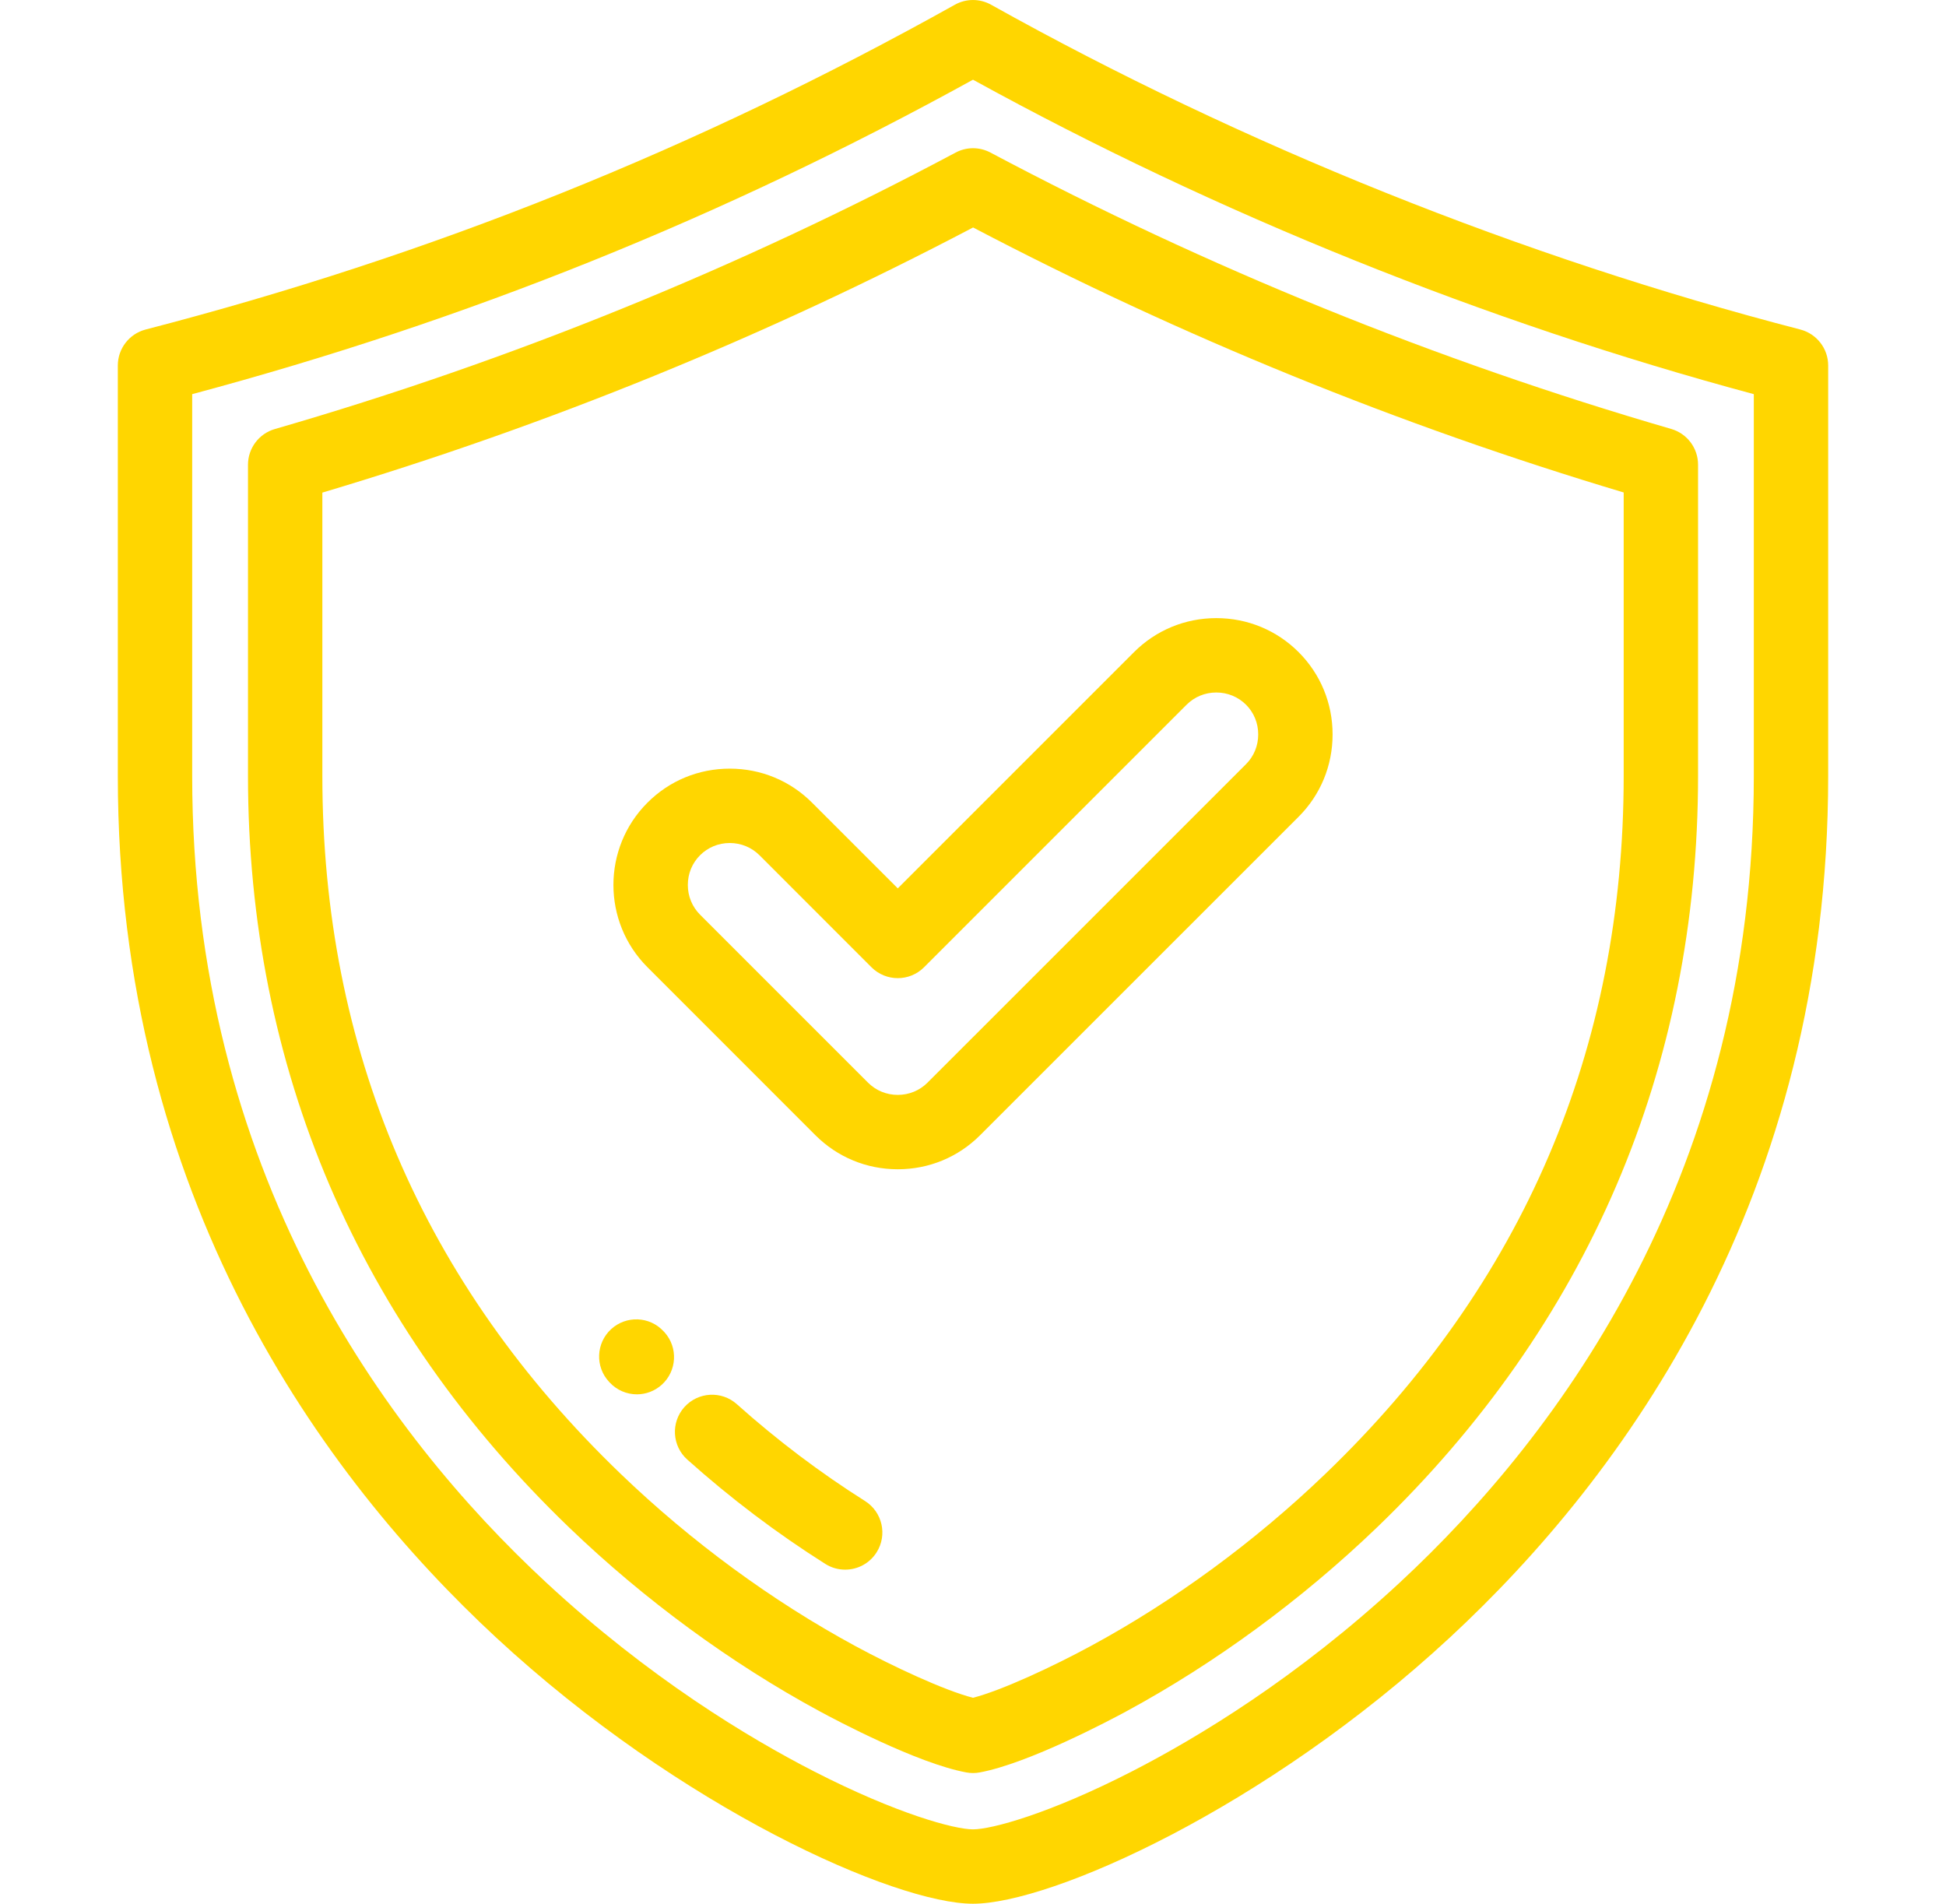
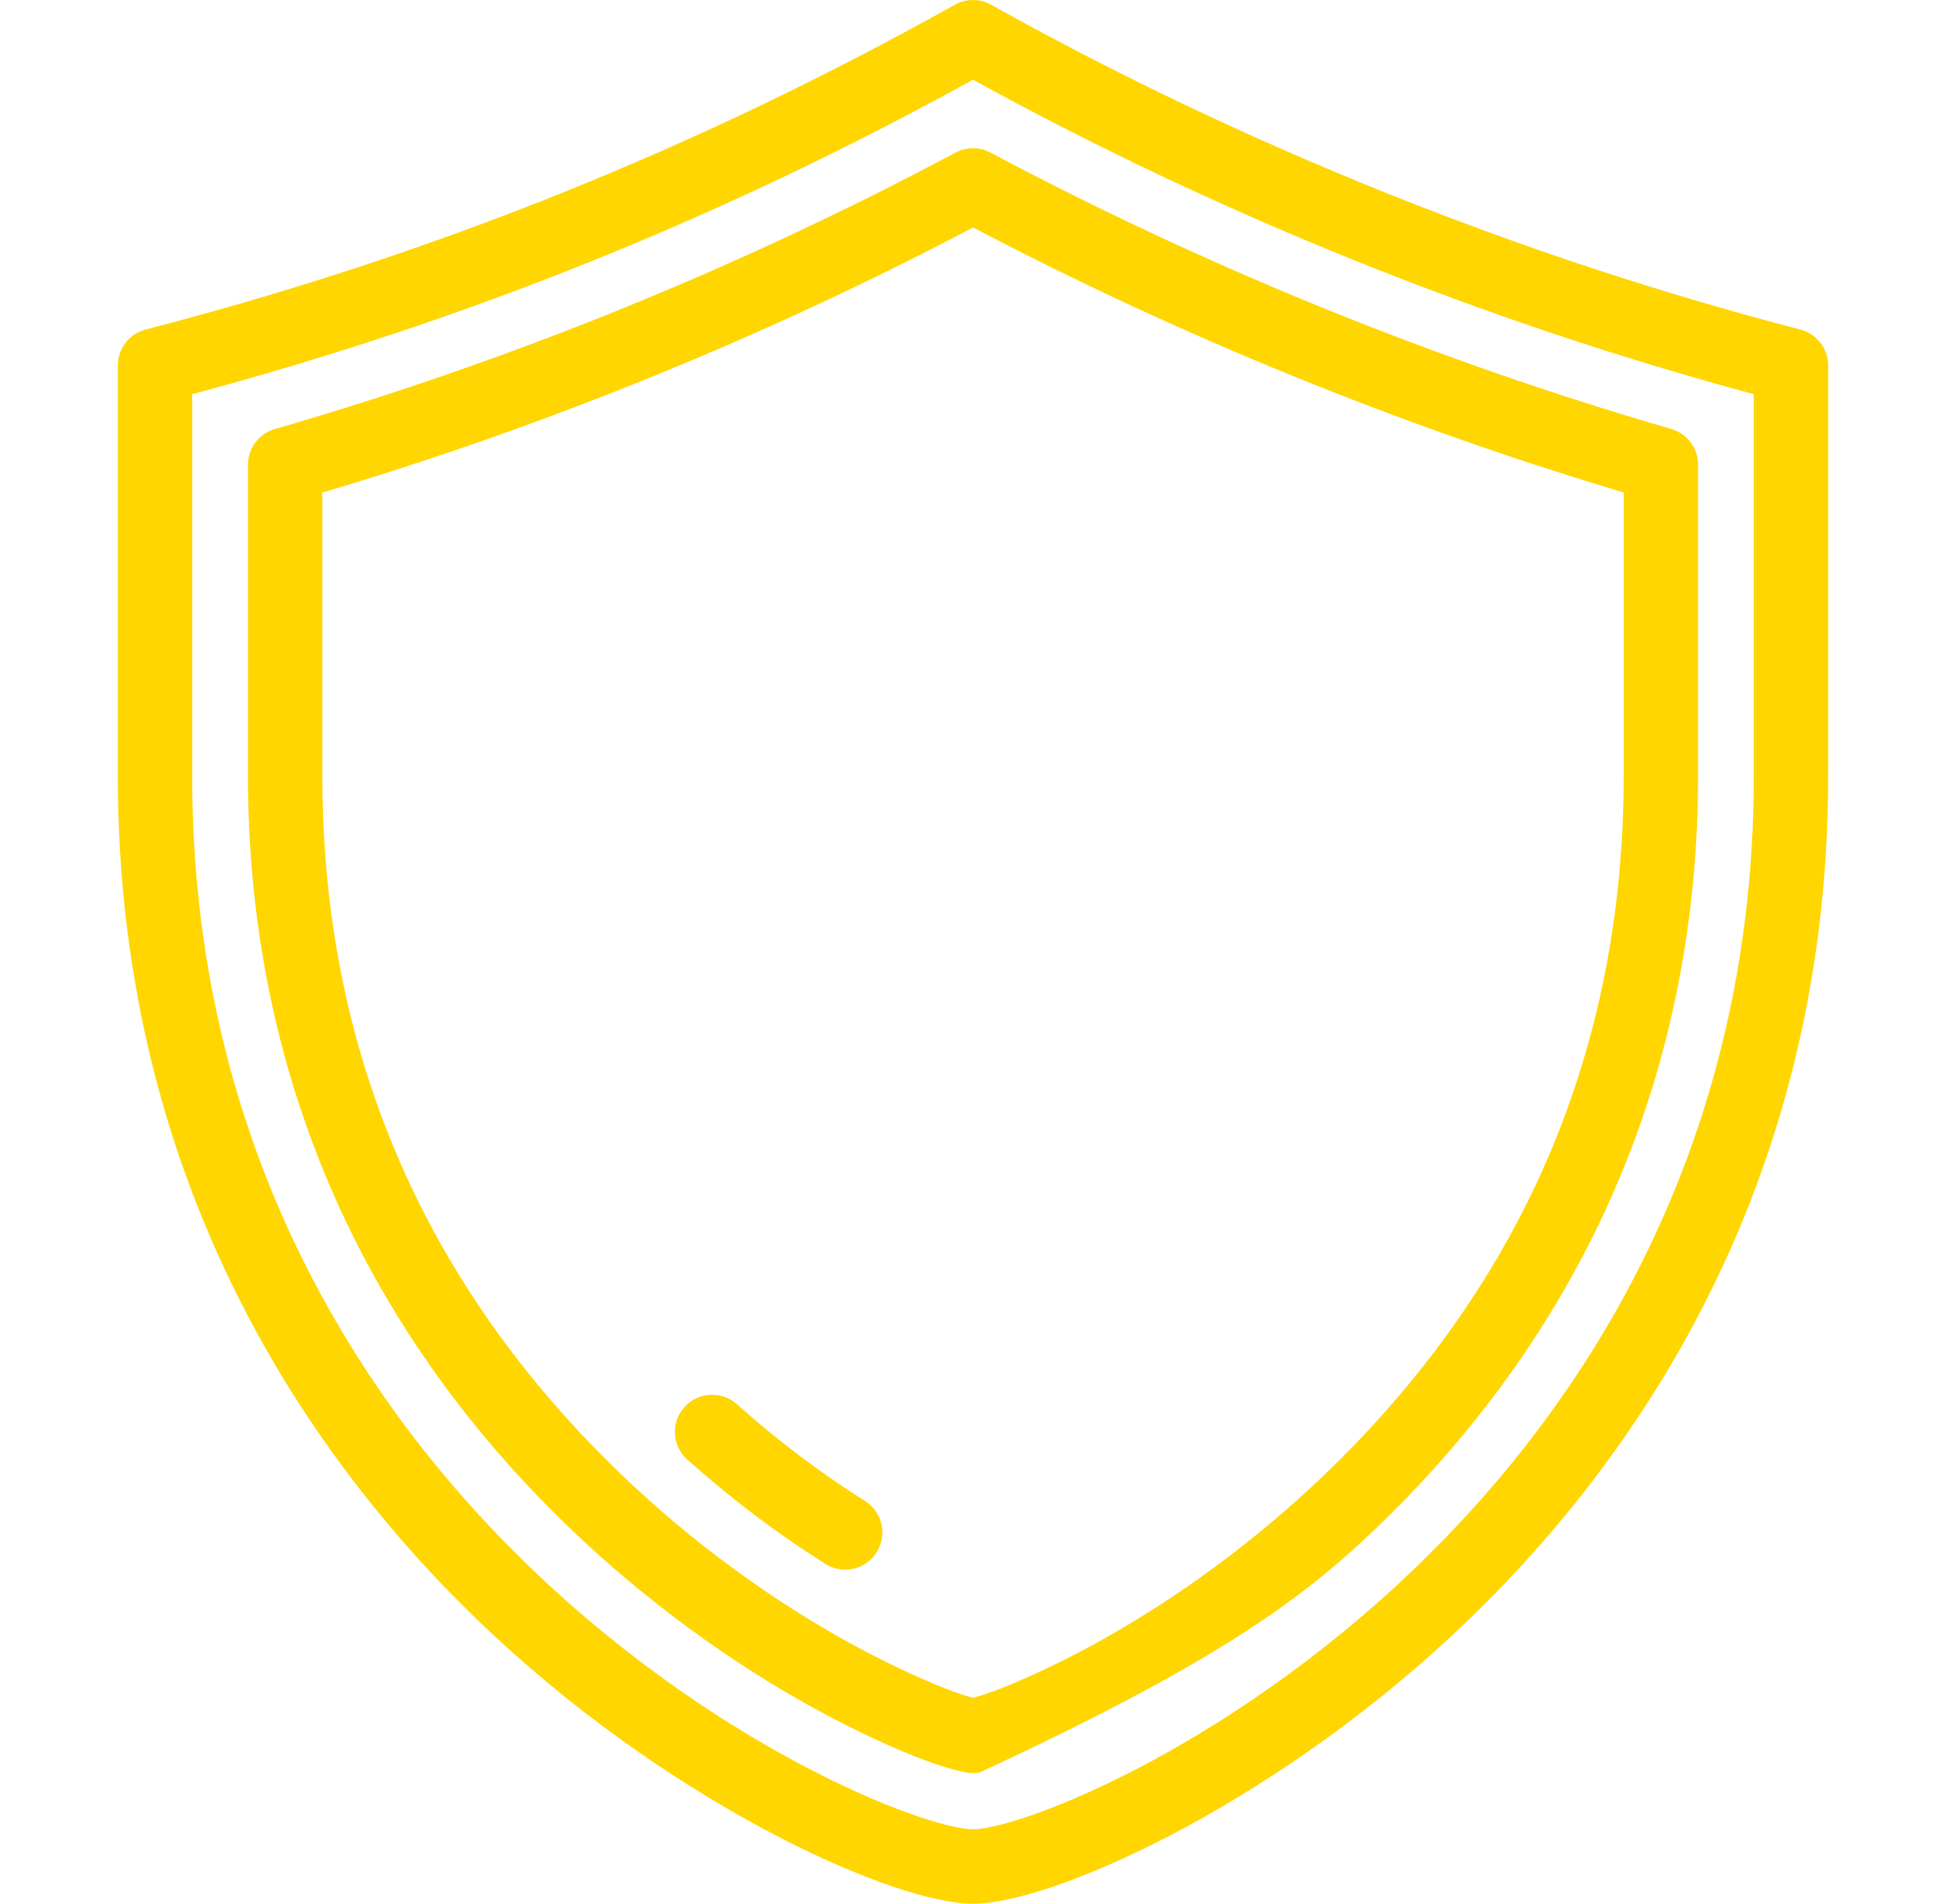
<svg xmlns="http://www.w3.org/2000/svg" width="46" height="45" viewBox="0 0 46 45" fill="none">
  <g clip-path="url(#clip0_22_465)">
    <path d="M42.556 7.789C35.981 6.084 29.366 3.429 23.428 0.112C23.162 -0.037 22.837 -0.037 22.571 0.112C16.463 3.524 10.206 6.036 3.443 7.789C3.056 7.89 2.785 8.239 2.785 8.64V18.342C2.785 28.321 7.645 34.922 11.721 38.702C16.095 42.757 21.166 45 23 45C24.834 45 29.905 42.757 34.278 38.702C38.355 34.922 43.215 28.321 43.215 18.342V8.64C43.215 8.239 42.944 7.89 42.556 7.789ZM33.083 37.413C30.661 39.659 28.307 41.077 26.759 41.871C24.798 42.877 23.436 43.242 23 43.242C22.564 43.242 21.202 42.877 19.24 41.871C17.692 41.077 15.339 39.659 12.917 37.413C9.096 33.871 4.543 27.687 4.543 18.342V9.317C11.043 7.577 17.094 5.14 23 1.884C28.757 5.053 35.114 7.613 41.457 9.317V18.342H41.457C41.457 27.687 36.903 33.871 33.083 37.413Z" fill="#FFD600" />
-     <path d="M39.506 10.14C33.939 8.522 28.525 6.323 23.414 3.607C23.156 3.469 22.846 3.469 22.588 3.607C17.47 6.335 12.056 8.534 6.496 10.142C6.121 10.25 5.862 10.595 5.862 10.986V18.342C5.862 21.777 6.513 25.036 7.796 28.03C9.073 31.009 10.978 33.727 13.457 36.11C15.23 37.814 17.277 39.316 19.378 40.453C19.754 40.657 21.689 41.684 22.841 41.896C22.894 41.906 22.947 41.911 23 41.911C23.054 41.911 23.107 41.906 23.16 41.896C24.311 41.684 26.247 40.657 26.623 40.453C28.723 39.316 30.77 37.814 32.544 36.11C35.023 33.727 36.928 31.009 38.205 28.03C39.489 25.036 40.139 21.777 40.139 18.342V10.984C40.139 10.593 39.881 10.249 39.506 10.14ZM38.381 18.342C38.381 24.791 36.008 30.343 31.326 34.842C29.665 36.439 27.75 37.844 25.786 38.907C24.893 39.391 23.686 39.955 23 40.132C22.314 39.955 21.108 39.391 20.215 38.907C18.251 37.844 16.336 36.439 14.675 34.842C9.993 30.343 7.62 24.791 7.62 18.342V11.644C12.924 10.064 18.094 7.958 23.002 5.377C27.903 7.948 33.072 10.053 38.381 11.641V18.342Z" fill="#FFD600" />
-     <path d="M15.708 31.492L15.686 31.469C15.357 31.112 14.801 31.091 14.444 31.42C14.088 31.75 14.066 32.306 14.396 32.662C14.397 32.663 14.404 32.671 14.407 32.674C14.58 32.862 14.817 32.959 15.055 32.959C15.264 32.959 15.474 32.884 15.642 32.733C16.003 32.408 16.032 31.852 15.708 31.492Z" fill="#FFD600" />
+     <path d="M39.506 10.14C33.939 8.522 28.525 6.323 23.414 3.607C23.156 3.469 22.846 3.469 22.588 3.607C17.47 6.335 12.056 8.534 6.496 10.142C6.121 10.25 5.862 10.595 5.862 10.986V18.342C5.862 21.777 6.513 25.036 7.796 28.03C9.073 31.009 10.978 33.727 13.457 36.11C15.23 37.814 17.277 39.316 19.378 40.453C19.754 40.657 21.689 41.684 22.841 41.896C22.894 41.906 22.947 41.911 23 41.911C23.054 41.911 23.107 41.906 23.16 41.896C28.723 39.316 30.77 37.814 32.544 36.11C35.023 33.727 36.928 31.009 38.205 28.03C39.489 25.036 40.139 21.777 40.139 18.342V10.984C40.139 10.593 39.881 10.249 39.506 10.14ZM38.381 18.342C38.381 24.791 36.008 30.343 31.326 34.842C29.665 36.439 27.75 37.844 25.786 38.907C24.893 39.391 23.686 39.955 23 40.132C22.314 39.955 21.108 39.391 20.215 38.907C18.251 37.844 16.336 36.439 14.675 34.842C9.993 30.343 7.62 24.791 7.62 18.342V11.644C12.924 10.064 18.094 7.958 23.002 5.377C27.903 7.948 33.072 10.053 38.381 11.641V18.342Z" fill="#FFD600" />
    <path d="M20.448 35.481C19.389 34.813 18.37 34.043 17.418 33.192C17.056 32.868 16.501 32.9 16.177 33.261C15.854 33.623 15.885 34.179 16.247 34.502C17.271 35.418 18.369 36.248 19.51 36.968C19.655 37.06 19.818 37.103 19.978 37.103C20.27 37.103 20.555 36.958 20.722 36.693C20.981 36.283 20.858 35.74 20.448 35.481Z" fill="#FFD600" />
-     <path d="M30.697 15.415C30.179 14.897 29.488 14.611 28.751 14.611C28.015 14.611 27.324 14.897 26.806 15.415L21.222 20.999L19.195 18.973C18.677 18.454 17.986 18.169 17.25 18.169C16.514 18.169 15.823 18.454 15.305 18.973C14.232 20.045 14.232 21.791 15.305 22.863L19.276 26.835C19.795 27.353 20.485 27.639 21.222 27.639C21.958 27.639 22.649 27.353 23.167 26.835L30.697 19.306C31.215 18.788 31.5 18.097 31.5 17.36C31.5 16.624 31.215 15.933 30.697 15.415ZM29.454 18.063L21.924 25.592C21.738 25.778 21.488 25.881 21.222 25.881C20.955 25.881 20.706 25.778 20.519 25.592L16.548 21.621C16.362 21.434 16.259 21.185 16.259 20.918C16.259 20.651 16.362 20.402 16.548 20.216C16.734 20.03 16.983 19.927 17.25 19.927C17.517 19.927 17.766 20.03 17.953 20.216L20.6 22.864C20.944 23.207 21.5 23.207 21.843 22.864L28.049 16.658C28.235 16.472 28.485 16.369 28.751 16.369C29.018 16.369 29.267 16.472 29.454 16.658C29.64 16.844 29.742 17.093 29.742 17.36C29.742 17.627 29.64 17.877 29.454 18.063Z" fill="#FFD600" />
  </g>
  <defs>
    <clipPath id="clip0_22_465">
      <rect width="45" height="45" fill="white" transform="translate(0.5)" />
    </clipPath>
  </defs>
</svg>